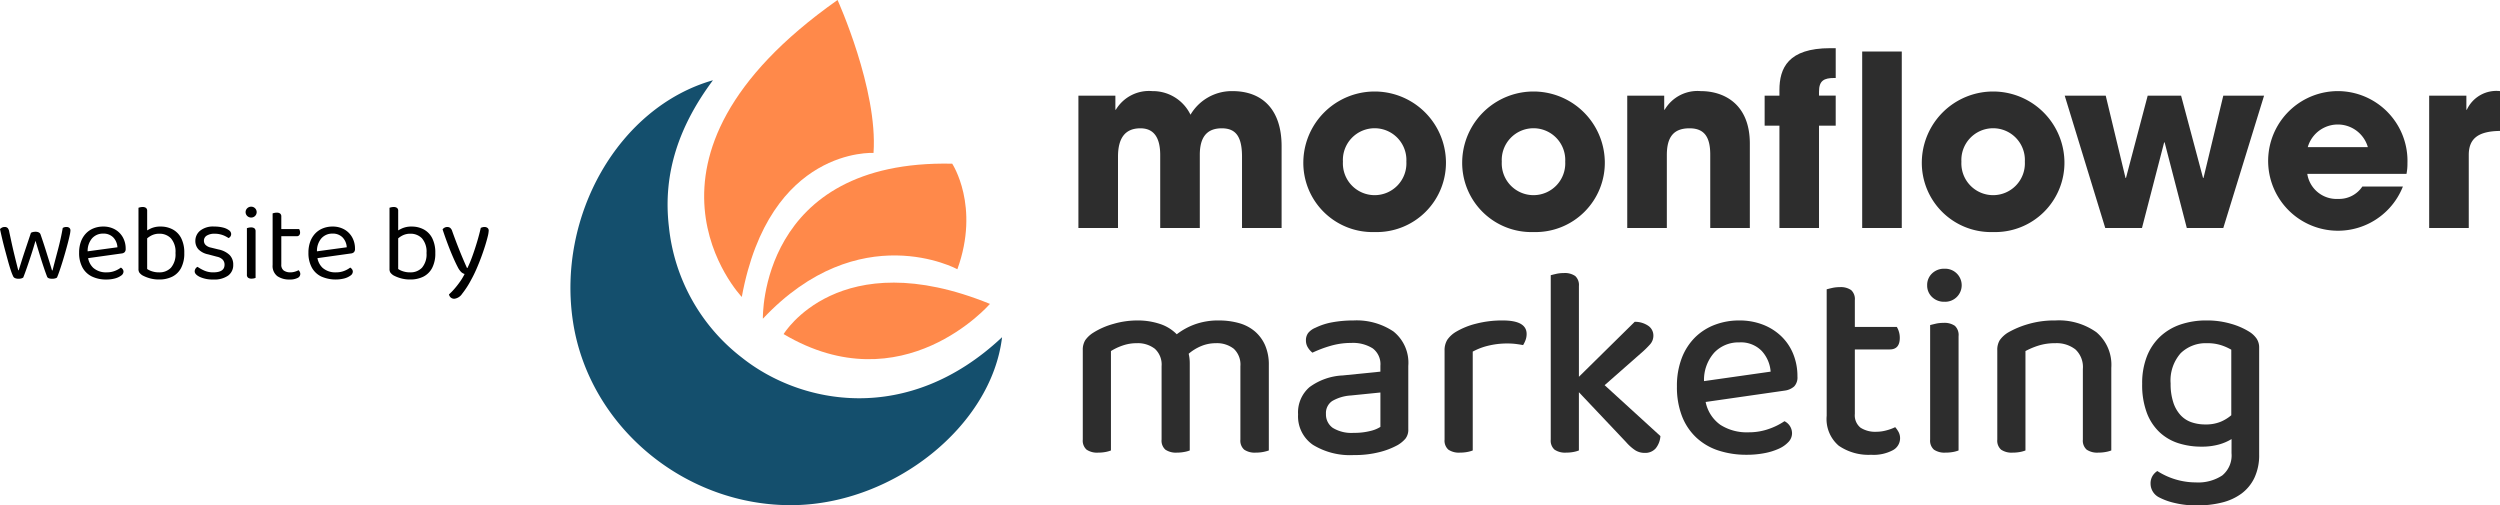
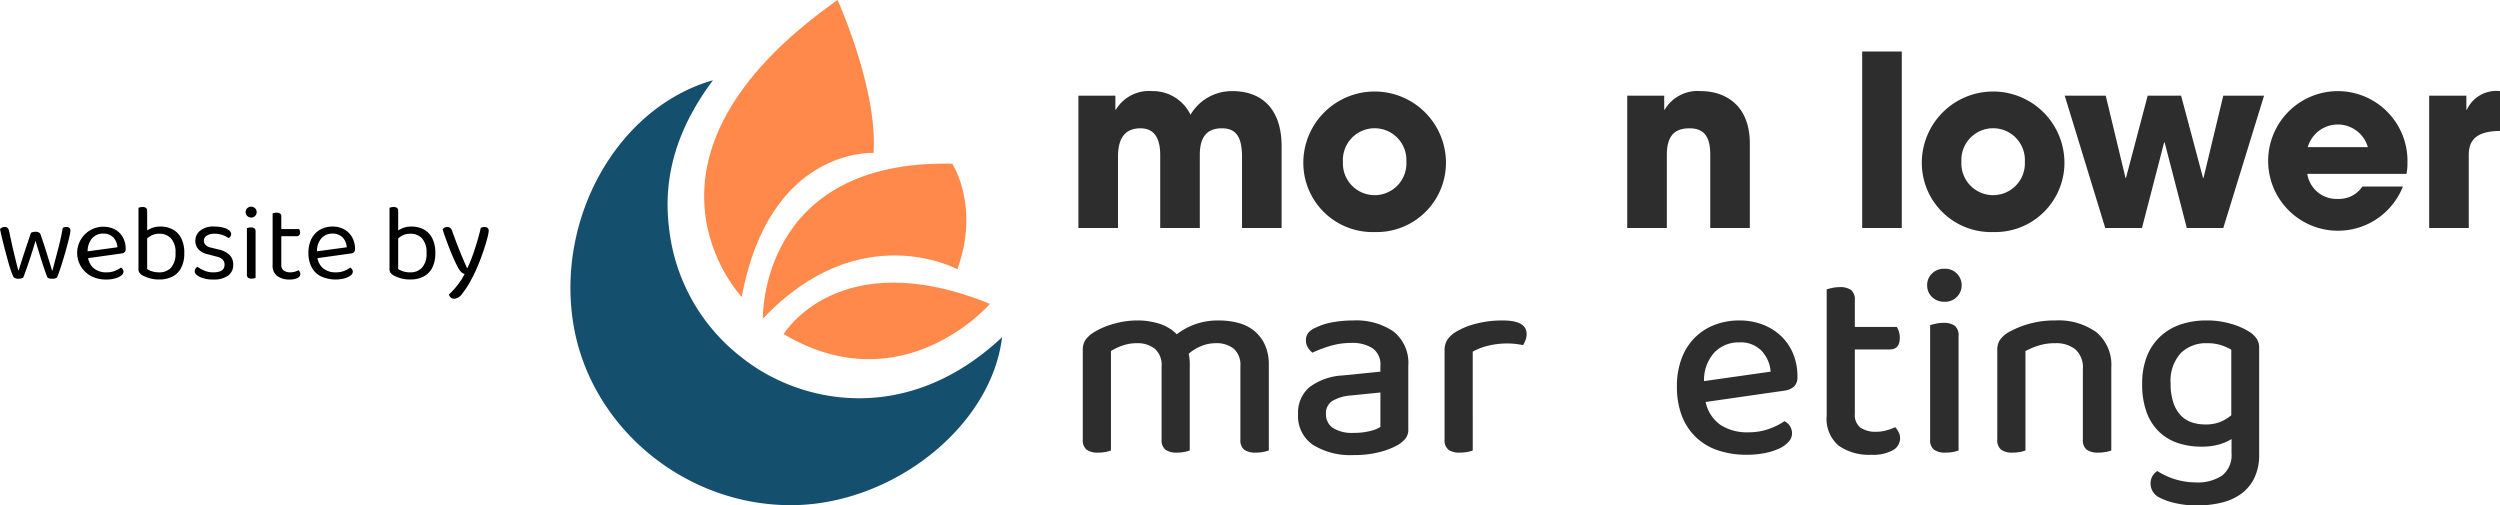
<svg xmlns="http://www.w3.org/2000/svg" id="Layer_1" data-name="Layer 1" viewBox="0 0 276.426 55.884">
  <path d="M137.33,25.21V17.325c0-2.294-.738-3.138-2.241-3.138-1.661,0-2.426,1.002-2.426,2.927V25.21h-4.378v-8.069c0-1.899-.685-2.954-2.188-2.954-1.714,0-2.479,1.107-2.479,3.138V25.21H119.24V10.575h4.088V12.13h.053a4.274,4.274,0,0,1,4.034-2.056,4.619,4.619,0,0,1,4.219,2.611,5.298,5.298,0,0,1,4.641-2.611c3.27,0,5.432,2.004,5.432,6.091V25.21Z" fill="#2d2d2d" />
  <path d="M151.995,25.658a7.654,7.654,0,0,1-7.885-7.779,7.886,7.886,0,0,1,15.769-.053A7.666,7.666,0,0,1,151.995,25.658Zm3.507-7.779a3.512,3.512,0,1,0-7.014,0,3.512,3.512,0,1,0,7.014,0Z" fill="#2d2d2d" />
-   <path d="M169.56,25.658a7.655,7.655,0,0,1-7.885-7.779,7.886,7.886,0,0,1,15.769-.053A7.666,7.666,0,0,1,169.56,25.658Zm3.507-7.779a3.512,3.512,0,1,0-7.014,0,3.512,3.512,0,1,0,7.014,0Z" fill="#2d2d2d" />
  <path d="M189.102,25.21V17.088c0-1.978-.686-2.901-2.294-2.901-1.767,0-2.505.976-2.505,2.954V25.21h-4.378V10.575h4.088V12.13h.053a4.209,4.209,0,0,1,3.982-2.056c2.637,0,5.432,1.477,5.432,5.801V25.21Z" fill="#2d2d2d" />
-   <path d="M196.752,25.21V13.897h-1.635V10.575h1.635V9.968c0-2.426.949-4.641,5.617-4.641h.607v3.296h-.159c-1.134,0-1.688.29-1.688,1.503v.448h1.846v3.322H201.129V25.21Z" fill="#2d2d2d" />
  <path d="M205.903,25.21V5.696H210.28V25.21Z" fill="#2d2d2d" />
  <path d="M220.381,25.658a7.654,7.654,0,0,1-7.885-7.779,7.886,7.886,0,0,1,15.769-.053A7.666,7.666,0,0,1,220.381,25.658Zm3.507-7.779a3.512,3.512,0,1,0-7.014,0,3.512,3.512,0,1,0,7.014,0Z" fill="#2d2d2d" />
  <path d="M241.796,25.21l-2.452-9.467h-.053L236.839,25.21h-4.061l-4.483-14.635H232.83l2.188,9.098h.053l2.4-9.098h3.692l2.426,9.098h.053l2.188-9.098H250.34L245.831,25.21Z" fill="#2d2d2d" />
  <path d="M255.117,19.224a3.275,3.275,0,0,0,3.428,2.769,3.076,3.076,0,0,0,2.663-1.371h4.483a7.719,7.719,0,1,1-7.225-10.548,7.717,7.717,0,0,1,7.726,7.99,5.571,5.571,0,0,1-.105,1.16Zm6.698-2.953a3.456,3.456,0,0,0-6.645,0Z" fill="#2d2d2d" />
  <path d="M268.594,25.21V10.575h4.114V12.13h.053a3.595,3.595,0,0,1,3.666-2.056v4.404c-2.611.026-3.455,1.002-3.455,2.664V25.21Z" fill="#2d2d2d" />
  <path d="M136.417,38.562a3.004,3.004,0,0,0-1.991-.614,4.169,4.169,0,0,0-1.602.315,5.117,5.117,0,0,0-1.392.853,3.925,3.925,0,0,1,.09.509,4.964,4.964,0,0,1,.03.539V49.806a3.104,3.104,0,0,1-.599.165,4.31,4.31,0,0,1-.809.075,2.073,2.073,0,0,1-1.288-.329,1.327,1.327,0,0,1-.419-1.107V40.493a2.355,2.355,0,0,0-.749-1.931,3.064,3.064,0,0,0-2.006-.614,4.651,4.651,0,0,0-1.587.27,6.158,6.158,0,0,0-1.257.599v10.99a3.133,3.133,0,0,1-.584.165,4.242,4.242,0,0,1-.824.075,2.07,2.07,0,0,1-1.287-.329,1.325,1.325,0,0,1-.419-1.107V38.727a2.026,2.026,0,0,1,.27-1.108,3.087,3.087,0,0,1,.898-.838,8.291,8.291,0,0,1,2.186-.958,9.383,9.383,0,0,1,2.665-.389,7.714,7.714,0,0,1,2.53.389,4.594,4.594,0,0,1,1.841,1.138,7.453,7.453,0,0,1,1.991-1.093,7.583,7.583,0,0,1,2.68-.434,8.09,8.09,0,0,1,2.186.285,4.643,4.643,0,0,1,1.751.898,4.281,4.281,0,0,1,1.153,1.542,5.36,5.36,0,0,1,.42,2.216V49.806a4.169,4.169,0,0,1-.614.165,4.242,4.242,0,0,1-.824.075,2.07,2.07,0,0,1-1.288-.329,1.325,1.325,0,0,1-.419-1.107V40.493A2.378,2.378,0,0,0,136.417,38.562Z" fill="#2d2d2d" />
  <path d="M149.637,35.433a7.314,7.314,0,0,1,4.431,1.213,4.426,4.426,0,0,1,1.647,3.818v6.977a1.604,1.604,0,0,1-.315,1.063,3.439,3.439,0,0,1-.853.704,8.408,8.408,0,0,1-2.006.779,11.059,11.059,0,0,1-2.845.329,7.838,7.838,0,0,1-4.536-1.138,3.825,3.825,0,0,1-1.631-3.354,3.692,3.692,0,0,1,1.272-3.024,6.734,6.734,0,0,1,3.668-1.288l4.162-.419v-.659a2.179,2.179,0,0,0-.853-1.917,4.102,4.102,0,0,0-2.38-.598,8.043,8.043,0,0,0-2.306.329,13.239,13.239,0,0,0-1.976.748,2.192,2.192,0,0,1-.509-.584,1.439,1.439,0,0,1-.209-.764,1.335,1.335,0,0,1,.254-.838,2.019,2.019,0,0,1,.794-.569,7.094,7.094,0,0,1,1.917-.614A12.814,12.814,0,0,1,149.637,35.433Zm.06,12.427a7.079,7.079,0,0,0,1.827-.209,3.555,3.555,0,0,0,1.108-.449v-3.803l-3.264.329a4.66,4.66,0,0,0-2.066.614,1.597,1.597,0,0,0-.689,1.423,1.809,1.809,0,0,0,.749,1.542A3.943,3.943,0,0,0,149.697,47.859Z" fill="#2d2d2d" />
  <path d="M162.842,49.806a3.108,3.108,0,0,1-.584.165,4.247,4.247,0,0,1-.824.075,2.07,2.07,0,0,1-1.288-.329,1.325,1.325,0,0,1-.419-1.107V38.787a2.209,2.209,0,0,1,.299-1.213,3.079,3.079,0,0,1,.958-.883,8.235,8.235,0,0,1,2.216-.899,11.502,11.502,0,0,1,2.965-.359q2.634,0,2.635,1.497a1.889,1.889,0,0,1-.12.674,3.19,3.19,0,0,1-.27.554c-.2-.039-.449-.079-.748-.119a7.246,7.246,0,0,0-.958-.06,8.768,8.768,0,0,0-2.186.255,6.905,6.905,0,0,0-1.677.644Z" fill="#2d2d2d" />
-   <path d="M173.996,49.971a4.235,4.235,0,0,1-.823.075,2.07,2.07,0,0,1-1.288-.329,1.325,1.325,0,0,1-.419-1.107V30.432q.209-.059.599-.15a3.731,3.731,0,0,1,.839-.089,2.005,2.005,0,0,1,1.273.329,1.354,1.354,0,0,1,.404,1.107V41.661l6.168-6.078a2.597,2.597,0,0,1,1.512.449,1.296,1.296,0,0,1,.554,1.078,1.433,1.433,0,0,1-.359.958,10.477,10.477,0,0,1-1.048,1.018L177.425,42.59l6.168,5.629a2.384,2.384,0,0,1-.525,1.362,1.529,1.529,0,0,1-1.213.494,1.914,1.914,0,0,1-1.063-.3,5.165,5.165,0,0,1-1.003-.898l-5.21-5.51V49.806A3.117,3.117,0,0,1,173.996,49.971Z" fill="#2d2d2d" />
  <path d="M188.594,44.446a4.088,4.088,0,0,0,1.632,2.53,5.404,5.404,0,0,0,3.099.824,6.575,6.575,0,0,0,2.306-.39,7.245,7.245,0,0,0,1.677-.838,1.488,1.488,0,0,1,.838,1.347,1.388,1.388,0,0,1-.389.943,3.256,3.256,0,0,1-1.063.748,6.861,6.861,0,0,1-1.587.494,10.146,10.146,0,0,1-1.962.18,9.876,9.876,0,0,1-3.159-.478,6.554,6.554,0,0,1-2.44-1.438,6.416,6.416,0,0,1-1.573-2.365,8.869,8.869,0,0,1-.554-3.264,8.55,8.55,0,0,1,.539-3.159,6.496,6.496,0,0,1,1.467-2.276,6.251,6.251,0,0,1,2.186-1.392,7.509,7.509,0,0,1,2.695-.479,7.124,7.124,0,0,1,2.62.464,6.119,6.119,0,0,1,2.036,1.288,5.669,5.669,0,0,1,1.318,1.961,6.528,6.528,0,0,1,.464,2.486,1.452,1.452,0,0,1-.359,1.093,1.96,1.96,0,0,1-1.048.464Zm3.713-6.587a3.691,3.691,0,0,0-2.74,1.107,4.526,4.526,0,0,0-1.153,3.174l7.366-1.048a3.779,3.779,0,0,0-.988-2.291A3.209,3.209,0,0,0,192.307,37.859Z" fill="#2d2d2d" />
  <path d="M205.721,47.291a3.002,3.002,0,0,0,1.766.449,4.217,4.217,0,0,0,1.078-.15,5.083,5.083,0,0,0,.988-.359,3.09,3.09,0,0,1,.375.539,1.477,1.477,0,0,1,.165.719,1.497,1.497,0,0,1-.794,1.287,4.536,4.536,0,0,1-2.411.509,5.813,5.813,0,0,1-3.578-1.002,3.876,3.876,0,0,1-1.333-3.309V31.99q.21-.06.599-.15a3.695,3.695,0,0,1,.838-.09,2.001,2.001,0,0,1,1.272.329,1.353,1.353,0,0,1,.405,1.108v2.964h4.641a2.098,2.098,0,0,1,.225.509,2.261,2.261,0,0,1,.104.689q0,1.288-1.107,1.288h-3.863v7.127A1.748,1.748,0,0,0,205.721,47.291Z" fill="#2d2d2d" />
  <path d="M213.087,31.54a1.742,1.742,0,0,1,.539-1.303,1.895,1.895,0,0,1,1.377-.524,1.828,1.828,0,1,1,0,3.653,1.894,1.894,0,0,1-1.377-.524A1.741,1.741,0,0,1,213.087,31.54ZM216.56,49.806a3.124,3.124,0,0,1-.584.165,4.424,4.424,0,0,1-.854.075,2.07,2.07,0,0,1-1.287-.329,1.325,1.325,0,0,1-.419-1.107V35.942c.16-.04.364-.089.614-.15a3.683,3.683,0,0,1,.853-.09,2.005,2.005,0,0,1,1.273.329,1.394,1.394,0,0,1,.404,1.137Z" fill="#2d2d2d" />
  <path d="M229.481,38.637a3.37,3.37,0,0,0-2.231-.689,6.001,6.001,0,0,0-1.871.27,8.335,8.335,0,0,0-1.423.599v10.99a3.107,3.107,0,0,1-.584.165,4.247,4.247,0,0,1-.824.075,2.07,2.07,0,0,1-1.288-.329,1.325,1.325,0,0,1-.419-1.107V38.727a2.026,2.026,0,0,1,.269-1.108,3.082,3.082,0,0,1,.899-.838,9.956,9.956,0,0,1,2.186-.928,10.255,10.255,0,0,1,3.054-.42,7.159,7.159,0,0,1,4.551,1.303,4.716,4.716,0,0,1,1.647,3.937V49.806a3.128,3.128,0,0,1-.599.165,4.474,4.474,0,0,1-.838.075,2.07,2.07,0,0,1-1.288-.329,1.327,1.327,0,0,1-.419-1.107V40.793A2.655,2.655,0,0,0,229.481,38.637Z" fill="#2d2d2d" />
  <path d="M246.743,48.548a5.458,5.458,0,0,1-1.392.599,7.068,7.068,0,0,1-1.962.239,8.219,8.219,0,0,1-2.5-.374,5.483,5.483,0,0,1-2.081-1.198,5.704,5.704,0,0,1-1.423-2.141,8.785,8.785,0,0,1-.524-3.234,8.115,8.115,0,0,1,.524-3.039,6.024,6.024,0,0,1,1.467-2.186,6.194,6.194,0,0,1,2.245-1.333,8.818,8.818,0,0,1,2.89-.449,9.368,9.368,0,0,1,2.71.374,7.865,7.865,0,0,1,2.021.884,2.752,2.752,0,0,1,.794.748,1.775,1.775,0,0,1,.284,1.018V50.255a5.846,5.846,0,0,1-.524,2.576,4.677,4.677,0,0,1-1.437,1.751,6.109,6.109,0,0,1-2.171.988,11.096,11.096,0,0,1-2.695.315,10.205,10.205,0,0,1-2.635-.3,6.988,6.988,0,0,1-1.617-.599,1.704,1.704,0,0,1-.928-1.496,1.616,1.616,0,0,1,.209-.854,1.684,1.684,0,0,1,.539-.554,7.902,7.902,0,0,0,4.252,1.258,4.839,4.839,0,0,0,2.919-.764,2.868,2.868,0,0,0,1.033-2.47Zm-2.904-1.617a4.28,4.28,0,0,0,1.707-.3,4.448,4.448,0,0,0,1.168-.719V38.667a5.824,5.824,0,0,0-1.108-.494,4.852,4.852,0,0,0-1.557-.224,3.964,3.964,0,0,0-2.934,1.108,4.558,4.558,0,0,0-1.108,3.354,6.452,6.452,0,0,0,.3,2.096,3.817,3.817,0,0,0,.809,1.407,2.936,2.936,0,0,0,1.213.779A4.654,4.654,0,0,0,243.839,46.931Z" fill="#2d2d2d" />
  <path d="M82.02,32.835S67.536,17.66,92.608,0c0,0,4.478,9.875,3.978,16.911C96.586,16.911,85.076,16.219,82.02,32.835Z" fill="#ff894a" />
  <path d="M84.351,35.242s-.461-17.605,20.934-17.144c0,0,3.103,4.684.572,11.671C105.856,29.769,95.04,23.881,84.351,35.242Z" fill="#ff894a" />
  <path d="M86.644,36.941s6.097-10.154,22.815-3.339C109.459,33.601,99.82,44.749,86.644,36.941Z" fill="#ff894a" />
  <g id="CM1xOj">
    <path d="M110.799,37.285c-1.173,9.839-11.99,18.408-23.033,18.569C75.782,56.03,65.131,47.187,63.358,35.59c-1.79-11.709,5.028-23.731,15.473-26.716-3.703,4.972-5.577,10.241-4.867,16.223a20.951,20.951,0,0,0,8.075,14.45C88.564,44.734,100.376,47.083,110.799,37.285Z" fill="#144f6d" />
  </g>
  <path d="M7.344,25.098a.738.738,0,0,0-.408.108q-.203,1.176-.528,2.4t-.6,2.292h-.06q-.083-.3-.276-.918t-.444-1.416q-.252-.798-.54-1.626a.388.388,0,0,0-.192-.234.748.748,0,0,0-.36-.078,1.326,1.326,0,0,0-.288.03.744.744,0,0,0-.228.09q-.289.864-.57,1.704t-.486,1.494q-.204.654-.3.942H2.016q-.06-.24-.186-.738t-.276-1.122q-.15-.623-.288-1.26t-.246-1.14a.801.801,0,0,0-.162-.402.439.439,0,0,0-.342-.126A.608.608,0,0,0,.21,25.17a.99.99,0,0,0-.21.156q.096.456.234,1.044T.54,27.588q.169.63.33,1.218t.312,1.044a5.443,5.443,0,0,0,.27.696.385.385,0,0,0,.222.21.929.929,0,0,0,.354.066,1.195,1.195,0,0,0,.324-.035.909.909,0,0,0,.216-.097q.192-.479.42-1.14.228-.659.474-1.416t.462-1.512q.228.756.456,1.506T4.824,29.52q.216.643.384,1.074c.056.152.248.228.576.228a1.082,1.082,0,0,0,.318-.042A.597.597,0,0,0,6.3,30.69c.072-.159.158-.384.258-.672s.206-.61.318-.966.222-.724.33-1.103.206-.738.294-1.074.158-.628.21-.876a3.046,3.046,0,0,0,.078-.504.363.363,0,0,0-.12-.3A.506.506,0,0,0,7.344,25.098Z" />
-   <path d="M12.702,25.362a2.605,2.605,0,0,0-1.29-.312,2.837,2.837,0,0,0-1.068.198,2.38,2.38,0,0,0-.846.57,2.614,2.614,0,0,0-.552.906,3.48,3.48,0,0,0-.198,1.218,3.332,3.332,0,0,0,.366,1.626A2.356,2.356,0,0,0,10.158,30.57a3.56,3.56,0,0,0,1.602.336,3.556,3.556,0,0,0,.954-.119,2.018,2.018,0,0,0,.683-.318.549.549,0,0,0,.258-.426.446.446,0,0,0-.078-.258.713.713,0,0,0-.21-.199,2.65,2.65,0,0,1-.648.36,2.37,2.37,0,0,1-.912.168,2.132,2.132,0,0,1-1.494-.498,1.954,1.954,0,0,1-.569-1.073l3.695-.517a.562.562,0,0,0,.337-.138.507.507,0,0,0,.12-.378,2.536,2.536,0,0,0-.318-1.278A2.262,2.262,0,0,0,12.702,25.362ZM9.691,27.789a2.143,2.143,0,0,1,.479-1.425A1.593,1.593,0,0,1,11.4,25.83a1.49,1.49,0,0,1,1.128.426,1.699,1.699,0,0,1,.456,1.086Z" />
+   <path d="M12.702,25.362A2.356,2.356,0,0,0,10.158,30.57a3.56,3.56,0,0,0,1.602.336,3.556,3.556,0,0,0,.954-.119,2.018,2.018,0,0,0,.683-.318.549.549,0,0,0,.258-.426.446.446,0,0,0-.078-.258.713.713,0,0,0-.21-.199,2.65,2.65,0,0,1-.648.36,2.37,2.37,0,0,1-.912.168,2.132,2.132,0,0,1-1.494-.498,1.954,1.954,0,0,1-.569-1.073l3.695-.517a.562.562,0,0,0,.337-.138.507.507,0,0,0,.12-.378,2.536,2.536,0,0,0-.318-1.278A2.262,2.262,0,0,0,12.702,25.362ZM9.691,27.789a2.143,2.143,0,0,1,.479-1.425A1.593,1.593,0,0,1,11.4,25.83a1.49,1.49,0,0,1,1.128.426,1.699,1.699,0,0,1,.456,1.086Z" />
  <path d="M19.098,25.369A2.789,2.789,0,0,0,17.76,25.05a2.516,2.516,0,0,0-1.08.21c-.152.072-.288.144-.408.215V23.322a.399.399,0,0,0-.126-.33.593.593,0,0,0-.378-.102,1.166,1.166,0,0,0-.27.03,1.431,1.431,0,0,0-.186.054v6.768a.706.706,0,0,0,.096.396,1.264,1.264,0,0,0,.348.312,3.978,3.978,0,0,0,.774.311,3.657,3.657,0,0,0,1.062.143,3.206,3.206,0,0,0,1.452-.311,2.242,2.242,0,0,0,.978-.96,3.428,3.428,0,0,0,.354-1.656,3.504,3.504,0,0,0-.342-1.644A2.251,2.251,0,0,0,19.098,25.369Zm-.192,4.23a1.743,1.743,0,0,1-1.314.516,2.419,2.419,0,0,1-.792-.119,2.023,2.023,0,0,1-.528-.252V26.355a2.439,2.439,0,0,1,.492-.327,1.886,1.886,0,0,1,.852-.186,1.73,1.73,0,0,1,1.284.51,2.243,2.243,0,0,1,.504,1.626A2.264,2.264,0,0,1,18.906,29.598Z" />
  <path d="M24.156,27.582l-.828-.204a1.167,1.167,0,0,1-.594-.294.654.654,0,0,1-.186-.462.645.645,0,0,1,.324-.576,1.582,1.582,0,0,1,.852-.204,2.638,2.638,0,0,1,.66.078,2.598,2.598,0,0,1,.522.192,3.917,3.917,0,0,1,.366.21.479.479,0,0,0,.21-.18.493.493,0,0,0,.078-.276.522.522,0,0,0-.234-.402,1.816,1.816,0,0,0-.654-.3,3.773,3.773,0,0,0-.984-.114,2.277,2.277,0,0,0-1.572.468,1.445,1.445,0,0,0-.516,1.104,1.365,1.365,0,0,0,.336.942,2.049,2.049,0,0,0,1.068.558L24,28.387a1.21,1.21,0,0,1,.618.318.797.797,0,0,1,.21.57q0,.841-1.248.84a2.399,2.399,0,0,1-.984-.192,4.44,4.44,0,0,1-.756-.42.575.575,0,0,0-.234.222.565.565,0,0,0-.078.282q0,.336.576.618a3.4,3.4,0,0,0,1.488.281,2.644,2.644,0,0,0,1.632-.432,1.426,1.426,0,0,0,.564-1.2,1.481,1.481,0,0,0-.408-1.086A2.478,2.478,0,0,0,24.156,27.582Z" />
  <path d="M27.78,22.854a.616.616,0,0,0-.444.174.594.594,0,0,0,0,.852.614.614,0,0,0,.444.174.6.6,0,1,0,0-1.2Z" />
  <path d="M27.756,25.146a1.185,1.185,0,0,0-.27.03,1.511,1.511,0,0,0-.186.054v5.148a.392.392,0,0,0,.132.33.625.625,0,0,0,.384.102,1.067,1.067,0,0,0,.264-.03,1.358,1.358,0,0,0,.18-.054V25.59a.416.416,0,0,0-.126-.342A.593.593,0,0,0,27.756,25.146Z" />
  <path d="M33.012,29.875a1.923,1.923,0,0,1-.42.168,1.68,1.68,0,0,1-.456.071,1.277,1.277,0,0,1-.756-.197.778.778,0,0,1-.276-.679v-3.12H32.82a.335.335,0,0,0,.264-.108.436.436,0,0,0,.096-.3.718.718,0,0,0-.036-.228.571.571,0,0,0-.072-.156H31.104v-1.38a.399.399,0,0,0-.126-.33.592.592,0,0,0-.378-.102,1.162,1.162,0,0,0-.27.03,1.445,1.445,0,0,0-.186.054v5.7a1.413,1.413,0,0,0,.522,1.237,2.302,2.302,0,0,0,1.362.371,1.839,1.839,0,0,0,.864-.168.493.493,0,0,0,.312-.432.511.511,0,0,0-.06-.252A.782.782,0,0,0,33.012,29.875Z" />
  <path d="M38.058,25.362a2.605,2.605,0,0,0-1.29-.312,2.837,2.837,0,0,0-1.068.198,2.379,2.379,0,0,0-.846.57,2.616,2.616,0,0,0-.552.906,3.48,3.48,0,0,0-.198,1.218,3.333,3.333,0,0,0,.366,1.626,2.356,2.356,0,0,0,1.044,1.002,3.948,3.948,0,0,0,2.556.217,2.018,2.018,0,0,0,.684-.318.549.549,0,0,0,.258-.426.447.447,0,0,0-.078-.258.715.715,0,0,0-.21-.199,2.649,2.649,0,0,1-.648.36,2.37,2.37,0,0,1-.912.168,2.132,2.132,0,0,1-1.494-.498,1.956,1.956,0,0,1-.569-1.073l3.695-.517a.562.562,0,0,0,.336-.138.507.507,0,0,0,.12-.378,2.536,2.536,0,0,0-.318-1.278A2.262,2.262,0,0,0,38.058,25.362Zm-3.011,2.427a2.143,2.143,0,0,1,.479-1.425,1.593,1.593,0,0,1,1.23-.534,1.49,1.49,0,0,1,1.128.426,1.698,1.698,0,0,1,.456,1.086Z" />
  <path d="M46.854,25.369a2.789,2.789,0,0,0-1.338-.318,2.516,2.516,0,0,0-1.08.21c-.152.072-.288.144-.408.215V23.322a.4.4,0,0,0-.126-.33.593.593,0,0,0-.378-.102,1.165,1.165,0,0,0-.27.03,1.421,1.421,0,0,0-.186.054v6.768a.706.706,0,0,0,.096.396,1.261,1.261,0,0,0,.348.312,3.974,3.974,0,0,0,.774.311,3.658,3.658,0,0,0,1.062.143A3.206,3.206,0,0,0,46.8,30.595a2.242,2.242,0,0,0,.978-.96,3.427,3.427,0,0,0,.354-1.656,3.503,3.503,0,0,0-.342-1.644A2.251,2.251,0,0,0,46.854,25.369Zm-.192,4.23a1.743,1.743,0,0,1-1.314.516,2.419,2.419,0,0,1-.792-.119,2.022,2.022,0,0,1-.528-.252V26.355a2.444,2.444,0,0,1,.492-.327,1.887,1.887,0,0,1,.852-.186,1.73,1.73,0,0,1,1.284.51,2.243,2.243,0,0,1,.504,1.626A2.264,2.264,0,0,1,46.662,29.598Z" />
  <path d="M53.904,25.201a.535.535,0,0,0-.336-.102.784.784,0,0,0-.222.03,1.666,1.666,0,0,0-.186.066q-.168.744-.42,1.584t-.528,1.596a12.447,12.447,0,0,1-.528,1.26h-.048q-.48-1.068-.876-2.064t-.756-2.004a.769.769,0,0,0-.216-.36.512.512,0,0,0-.336-.108.628.628,0,0,0-.294.072.613.613,0,0,0-.222.192q.276.84.582,1.65t.594,1.464q.288.654.492,1.038a2.114,2.114,0,0,0,.39.565.978.978,0,0,0,.378.216,6.173,6.173,0,0,1-.498.834,9.544,9.544,0,0,1-.636.815,6.293,6.293,0,0,1-.594.607.613.613,0,0,0,.186.336.593.593,0,0,0,.426.144,1.216,1.216,0,0,0,.84-.546,9.716,9.716,0,0,0,1.008-1.565q.289-.516.57-1.159t.528-1.308q.246-.666.432-1.26t.294-1.044a3.195,3.195,0,0,0,.108-.642A.362.362,0,0,0,53.904,25.201Z" />
</svg>